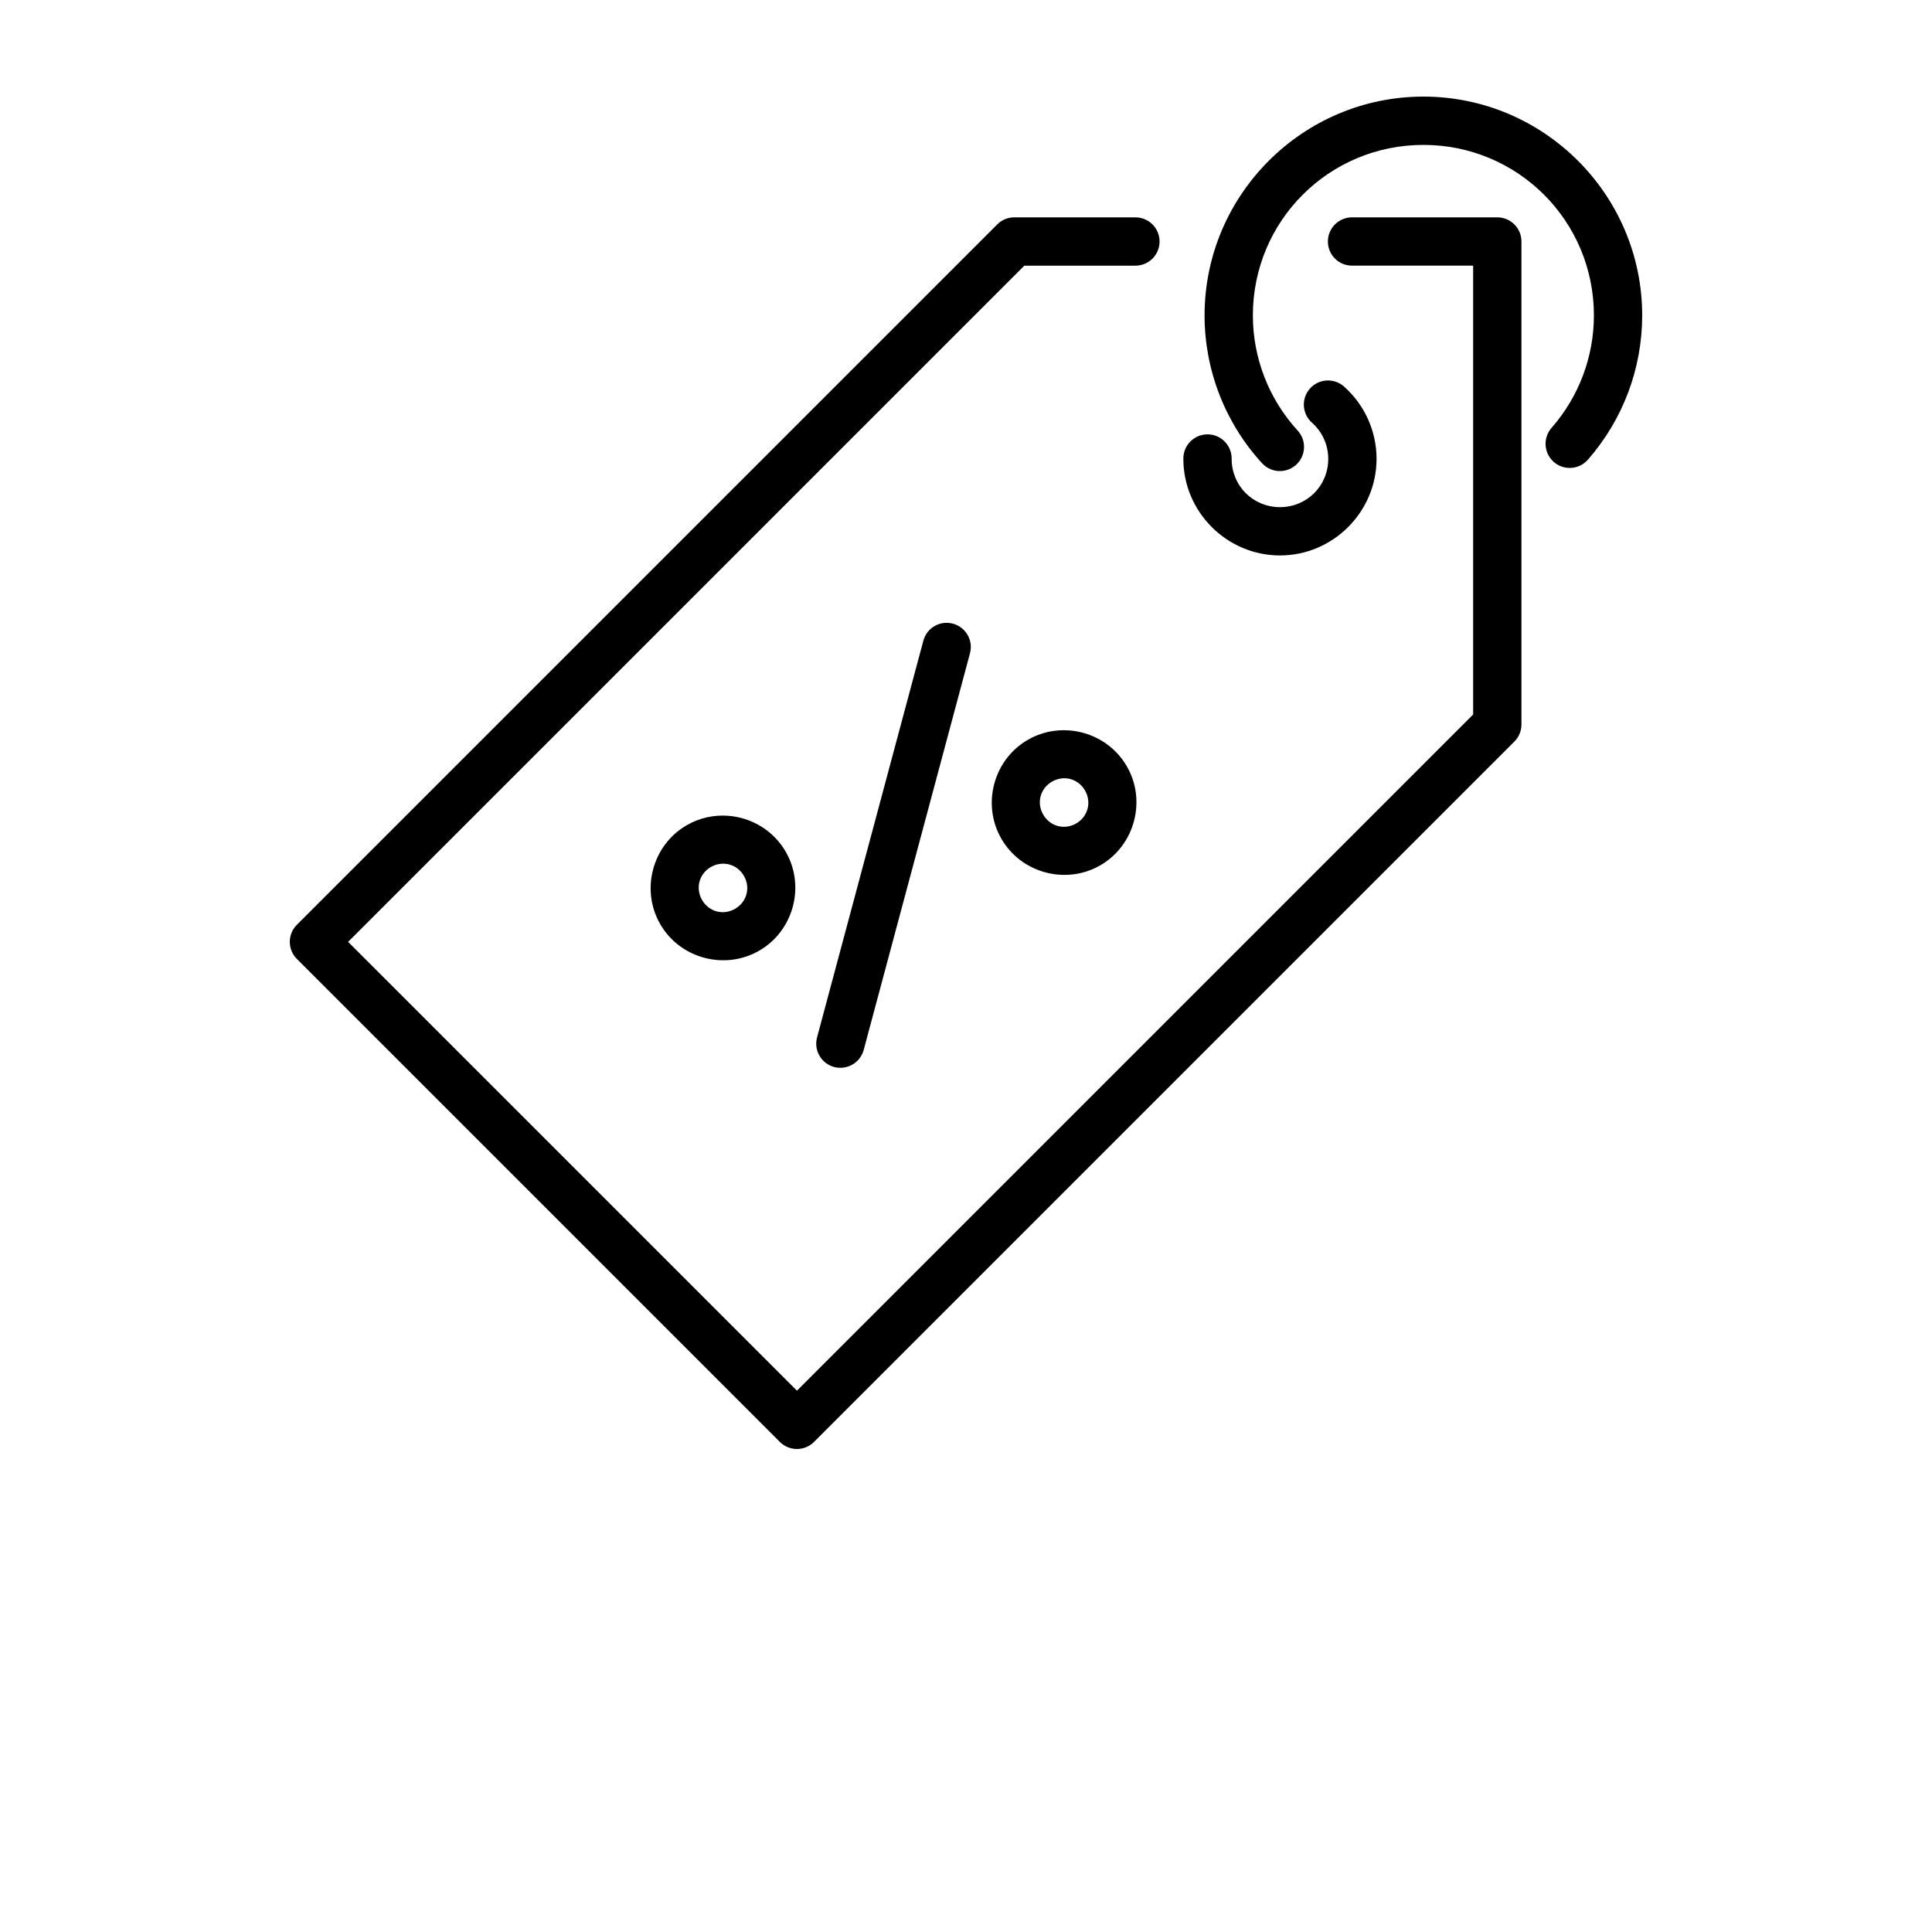
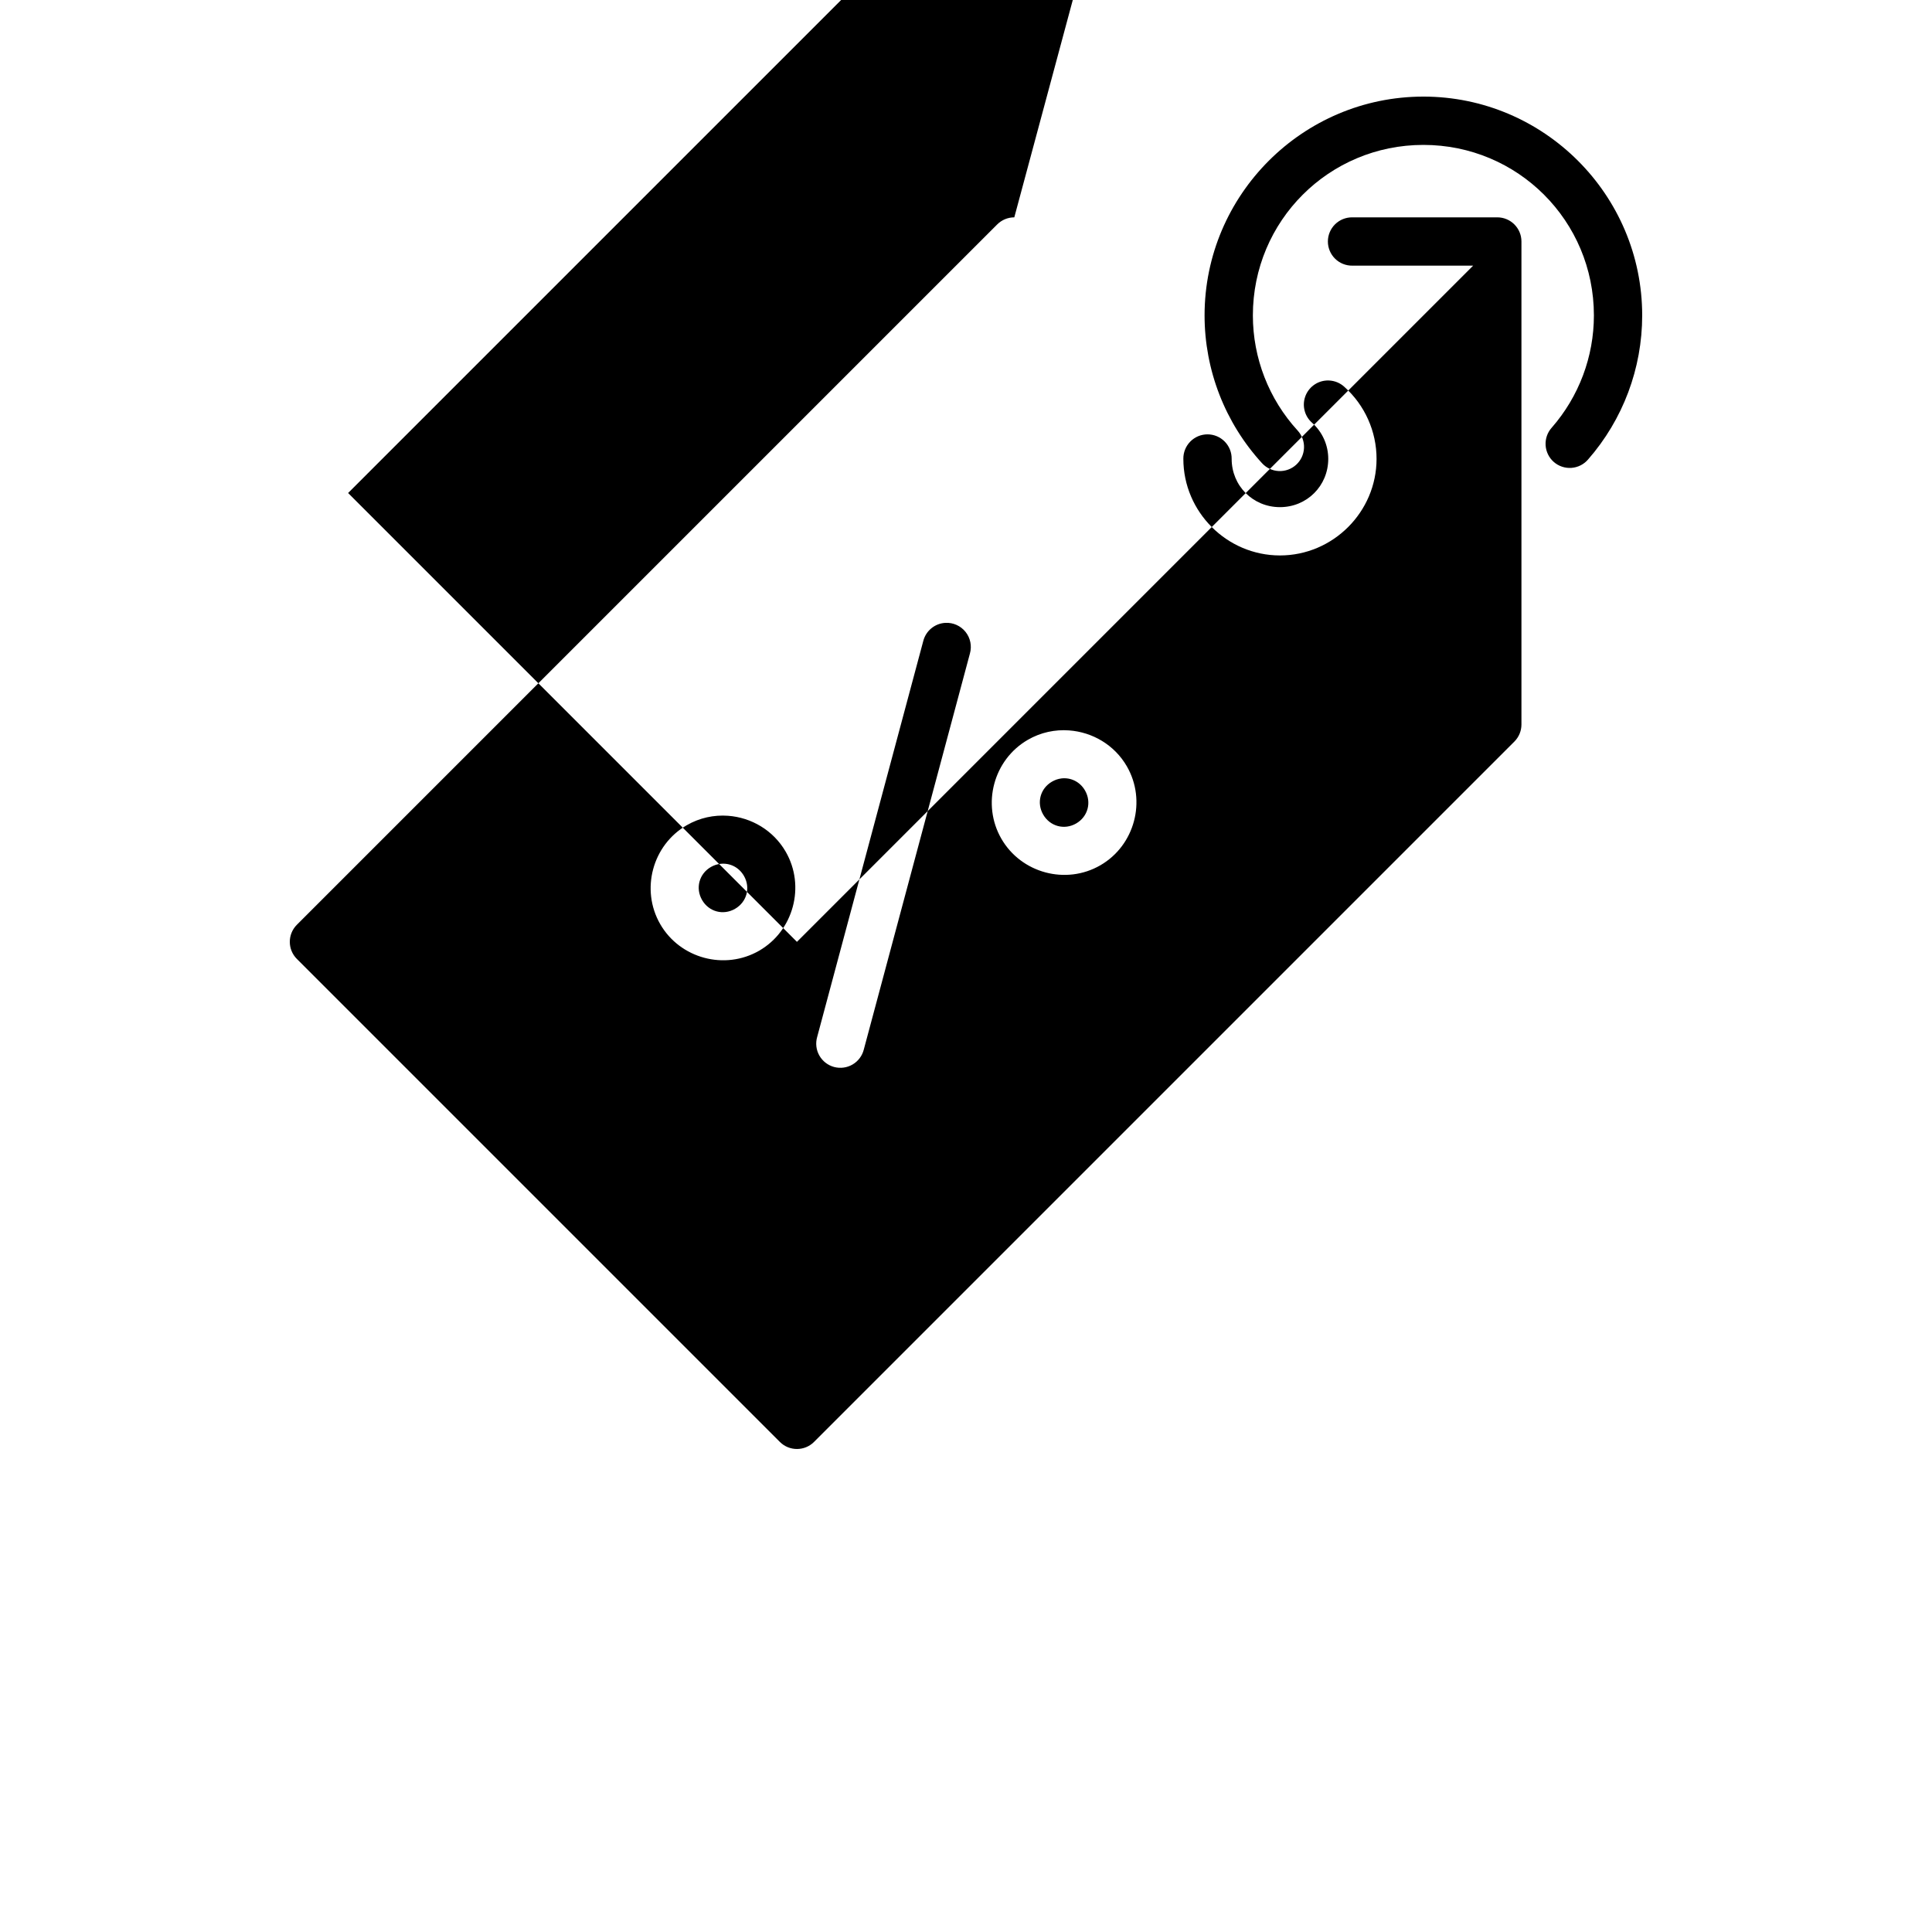
<svg xmlns="http://www.w3.org/2000/svg" width="700pt" height="700pt" viewBox="0 0 700 700">
-   <path d="m515.72 35c-43.684 0-79.281 35.598-79.281 79.281 0 19.82 7.43 38.926 20.816 53.543 1.566 1.719 3.754 2.742 6.078 2.848 2.32 0.102 4.59-0.723 6.305-2.293 1.715-1.57 2.731-3.758 2.828-6.082 0.102-2.324-0.73-4.59-2.309-6.301-10.434-11.395-16.219-26.27-16.219-41.715 0-34.223 27.555-61.781 61.781-61.781 34.223 0 61.781 27.555 61.781 61.781 0 14.969-5.438 29.426-15.297 40.691-1.555 1.742-2.344 4.035-2.199 6.363 0.145 2.332 1.215 4.508 2.973 6.047 1.758 1.535 4.059 2.305 6.387 2.137 2.332-0.168 4.496-1.258 6.016-3.031 12.645-14.449 19.617-33.008 19.617-52.211 0-43.684-35.598-79.281-79.281-79.281zm-148.22 43.75c-2.32 0-4.547 0.922-6.188 2.562l-253.75 253.75c-3.414 3.418-3.414 8.957 0 12.375l175 175c3.418 3.414 8.957 3.414 12.375 0l253.75-253.75c1.641-1.641 2.562-3.867 2.562-6.188v-175c0-4.832-3.918-8.75-8.75-8.75h-52.5c-2.344-0.035-4.606 0.871-6.273 2.516-1.668 1.645-2.609 3.891-2.609 6.234s0.941 4.59 2.609 6.234c1.668 1.645 3.93 2.551 6.273 2.516h43.75v162.63l-245 245-162.62-162.62 245-245h40.125v-0.004c2.344 0.035 4.602-0.871 6.273-2.516 1.668-1.645 2.609-3.891 2.609-6.234s-0.941-4.59-2.609-6.234c-1.672-1.645-3.93-2.551-6.273-2.516zm113.19 59.113h-0.004c-3.559 0.191-6.648 2.527-7.805 5.898-1.156 3.375-0.148 7.113 2.543 9.449 3.711 3.324 5.828 8.059 5.828 13.039 0 9.77-7.731 17.5-17.5 17.5s-17.5-7.731-17.5-17.5c0.031-2.34-0.875-4.598-2.519-6.266s-3.891-2.609-6.231-2.609c-2.344 0-4.586 0.941-6.231 2.609s-2.555 3.926-2.519 6.266c0 19.227 15.773 35 35 35s35-15.773 35-35c0-9.945-4.246-19.441-11.656-26.078-1.516-1.398-3.477-2.215-5.535-2.309-0.293-0.016-0.582-0.016-0.875 0zm-138.16 87.809c-3.828 0.207-7.078 2.879-8.016 6.598l-38.434 143.43c-0.656 2.258-0.375 4.688 0.781 6.734s3.086 3.547 5.356 4.156c2.273 0.605 4.695 0.277 6.719-0.922 2.023-1.195 3.484-3.156 4.047-5.441l38.434-143.43c0.77-2.719 0.18-5.641-1.582-7.848-1.762-2.207-4.484-3.43-7.305-3.277zm44.809 38.965c-5.051-0.367-10.246 0.699-14.918 3.402-12.465 7.195-16.801 23.391-9.605 35.855 7.195 12.465 23.391 16.82 35.855 9.621 12.465-7.195 16.801-23.406 9.605-35.871-4.5-7.789-12.516-12.395-20.934-13.004zm-2.856 17.414c3.383-0.445 6.781 1.133 8.629 4.34 2.469 4.273 1.078 9.496-3.195 11.965-4.273 2.469-9.477 1.062-11.945-3.211-2.469-4.273-1.078-9.477 3.195-11.945 1.07-0.617 2.188-0.996 3.316-1.145zm-120.72 13.52c-5.051-0.367-10.262 0.719-14.938 3.418-12.465 7.195-16.801 23.391-9.605 35.855s23.391 16.801 35.855 9.605c12.465-7.195 16.801-23.391 9.605-35.855-4.5-7.789-12.496-12.414-20.918-13.023zm-2.856 17.43c3.383-0.445 6.781 1.133 8.629 4.34 2.469 4.273 1.062 9.477-3.215 11.945-4.273 2.469-9.477 1.078-11.945-3.195-2.469-4.273-1.078-9.496 3.195-11.965 1.07-0.613 2.203-0.98 3.332-1.129z" fill-rule="evenodd" />
+   <path d="m515.72 35c-43.684 0-79.281 35.598-79.281 79.281 0 19.82 7.43 38.926 20.816 53.543 1.566 1.719 3.754 2.742 6.078 2.848 2.32 0.102 4.59-0.723 6.305-2.293 1.715-1.57 2.731-3.758 2.828-6.082 0.102-2.324-0.73-4.59-2.309-6.301-10.434-11.395-16.219-26.27-16.219-41.715 0-34.223 27.555-61.781 61.781-61.781 34.223 0 61.781 27.555 61.781 61.781 0 14.969-5.438 29.426-15.297 40.691-1.555 1.742-2.344 4.035-2.199 6.363 0.145 2.332 1.215 4.508 2.973 6.047 1.758 1.535 4.059 2.305 6.387 2.137 2.332-0.168 4.496-1.258 6.016-3.031 12.645-14.449 19.617-33.008 19.617-52.211 0-43.684-35.598-79.281-79.281-79.281zm-148.22 43.75c-2.32 0-4.547 0.922-6.188 2.562l-253.75 253.75c-3.414 3.418-3.414 8.957 0 12.375l175 175c3.418 3.414 8.957 3.414 12.375 0l253.75-253.75c1.641-1.641 2.562-3.867 2.562-6.188v-175c0-4.832-3.918-8.75-8.75-8.75h-52.5c-2.344-0.035-4.606 0.871-6.273 2.516-1.668 1.645-2.609 3.891-2.609 6.234s0.941 4.59 2.609 6.234c1.668 1.645 3.93 2.551 6.273 2.516h43.75l-245 245-162.62-162.62 245-245h40.125v-0.004c2.344 0.035 4.602-0.871 6.273-2.516 1.668-1.645 2.609-3.891 2.609-6.234s-0.941-4.59-2.609-6.234c-1.672-1.645-3.93-2.551-6.273-2.516zm113.19 59.113h-0.004c-3.559 0.191-6.648 2.527-7.805 5.898-1.156 3.375-0.148 7.113 2.543 9.449 3.711 3.324 5.828 8.059 5.828 13.039 0 9.77-7.731 17.5-17.5 17.5s-17.5-7.731-17.5-17.5c0.031-2.34-0.875-4.598-2.519-6.266s-3.891-2.609-6.231-2.609c-2.344 0-4.586 0.941-6.231 2.609s-2.555 3.926-2.519 6.266c0 19.227 15.773 35 35 35s35-15.773 35-35c0-9.945-4.246-19.441-11.656-26.078-1.516-1.398-3.477-2.215-5.535-2.309-0.293-0.016-0.582-0.016-0.875 0zm-138.16 87.809c-3.828 0.207-7.078 2.879-8.016 6.598l-38.434 143.43c-0.656 2.258-0.375 4.688 0.781 6.734s3.086 3.547 5.356 4.156c2.273 0.605 4.695 0.277 6.719-0.922 2.023-1.195 3.484-3.156 4.047-5.441l38.434-143.43c0.77-2.719 0.18-5.641-1.582-7.848-1.762-2.207-4.484-3.43-7.305-3.277zm44.809 38.965c-5.051-0.367-10.246 0.699-14.918 3.402-12.465 7.195-16.801 23.391-9.605 35.855 7.195 12.465 23.391 16.82 35.855 9.621 12.465-7.195 16.801-23.406 9.605-35.871-4.5-7.789-12.516-12.395-20.934-13.004zm-2.856 17.414c3.383-0.445 6.781 1.133 8.629 4.34 2.469 4.273 1.078 9.496-3.195 11.965-4.273 2.469-9.477 1.062-11.945-3.211-2.469-4.273-1.078-9.477 3.195-11.945 1.07-0.617 2.188-0.996 3.316-1.145zm-120.72 13.52c-5.051-0.367-10.262 0.719-14.938 3.418-12.465 7.195-16.801 23.391-9.605 35.855s23.391 16.801 35.855 9.605c12.465-7.195 16.801-23.391 9.605-35.855-4.5-7.789-12.496-12.414-20.918-13.023zm-2.856 17.43c3.383-0.445 6.781 1.133 8.629 4.34 2.469 4.273 1.062 9.477-3.215 11.945-4.273 2.469-9.477 1.078-11.945-3.195-2.469-4.273-1.078-9.496 3.195-11.965 1.07-0.613 2.203-0.98 3.332-1.129z" fill-rule="evenodd" />
</svg>